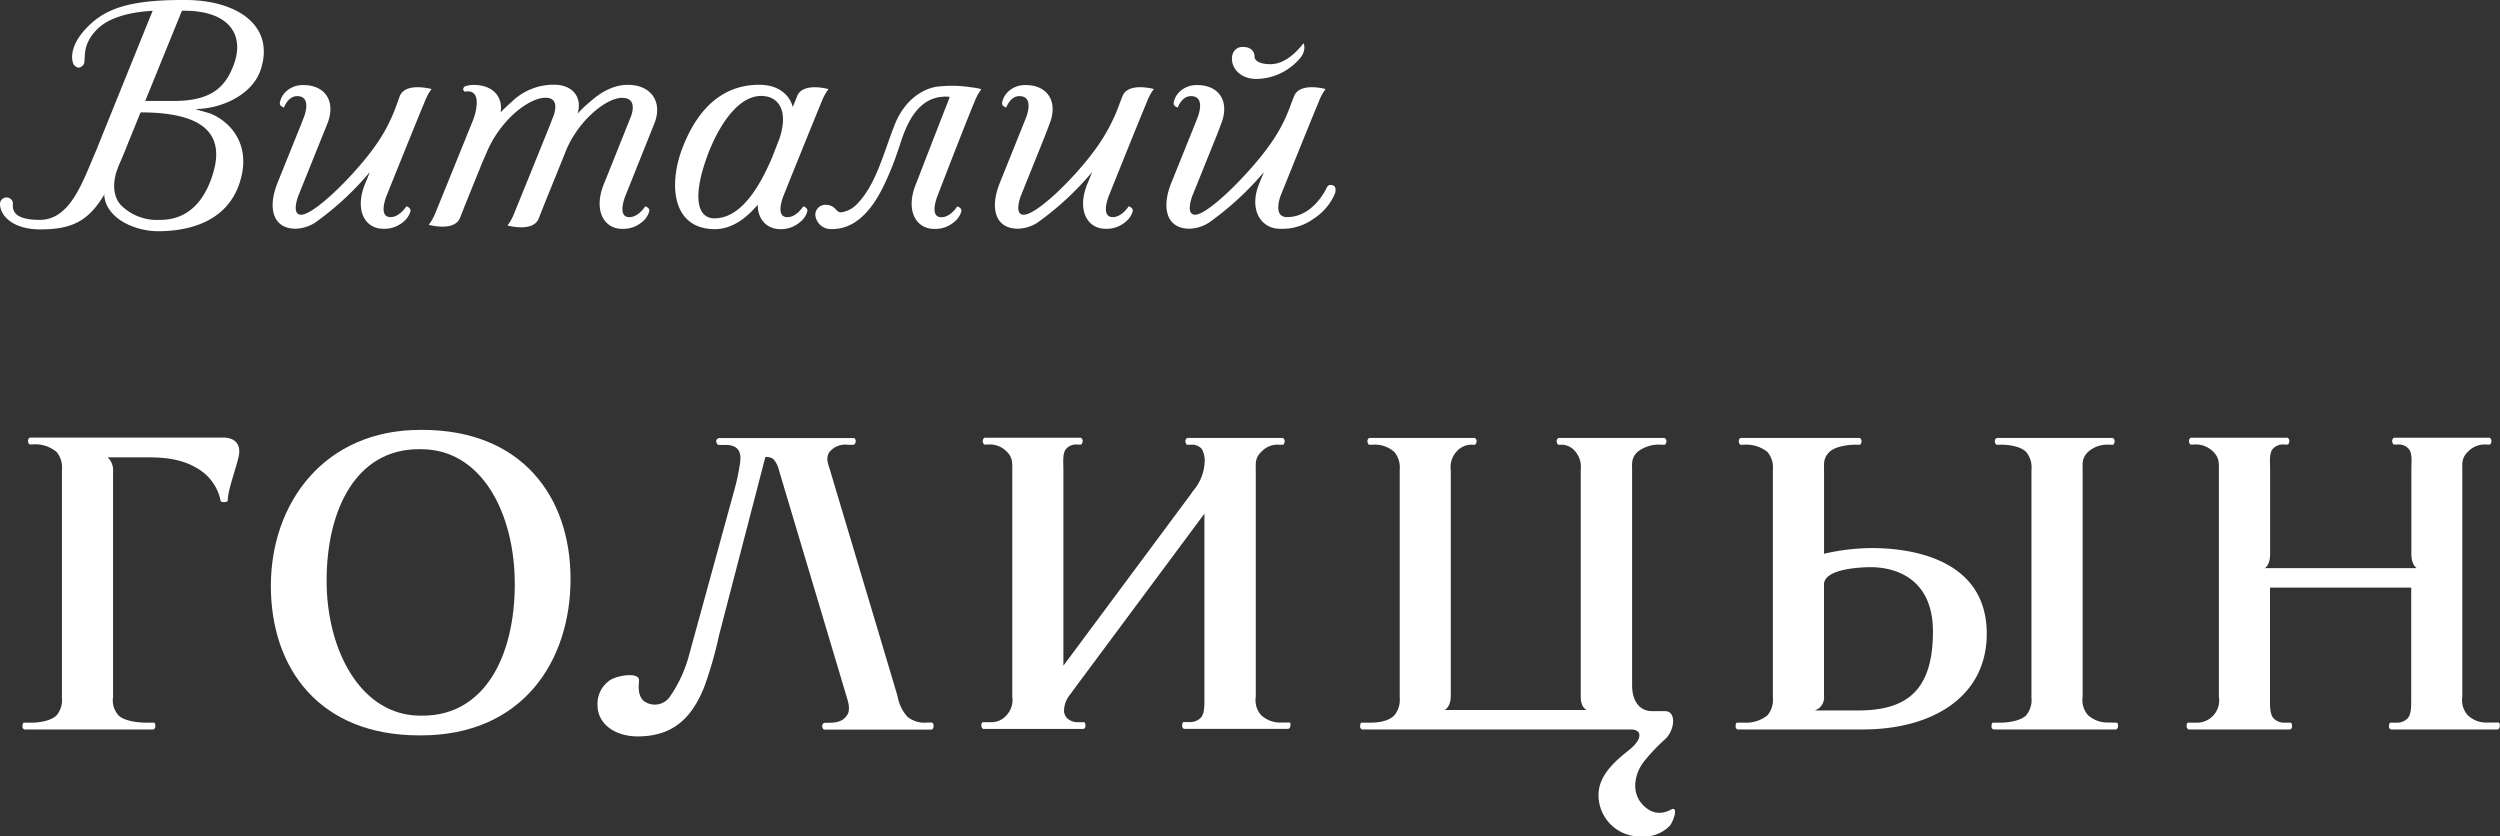
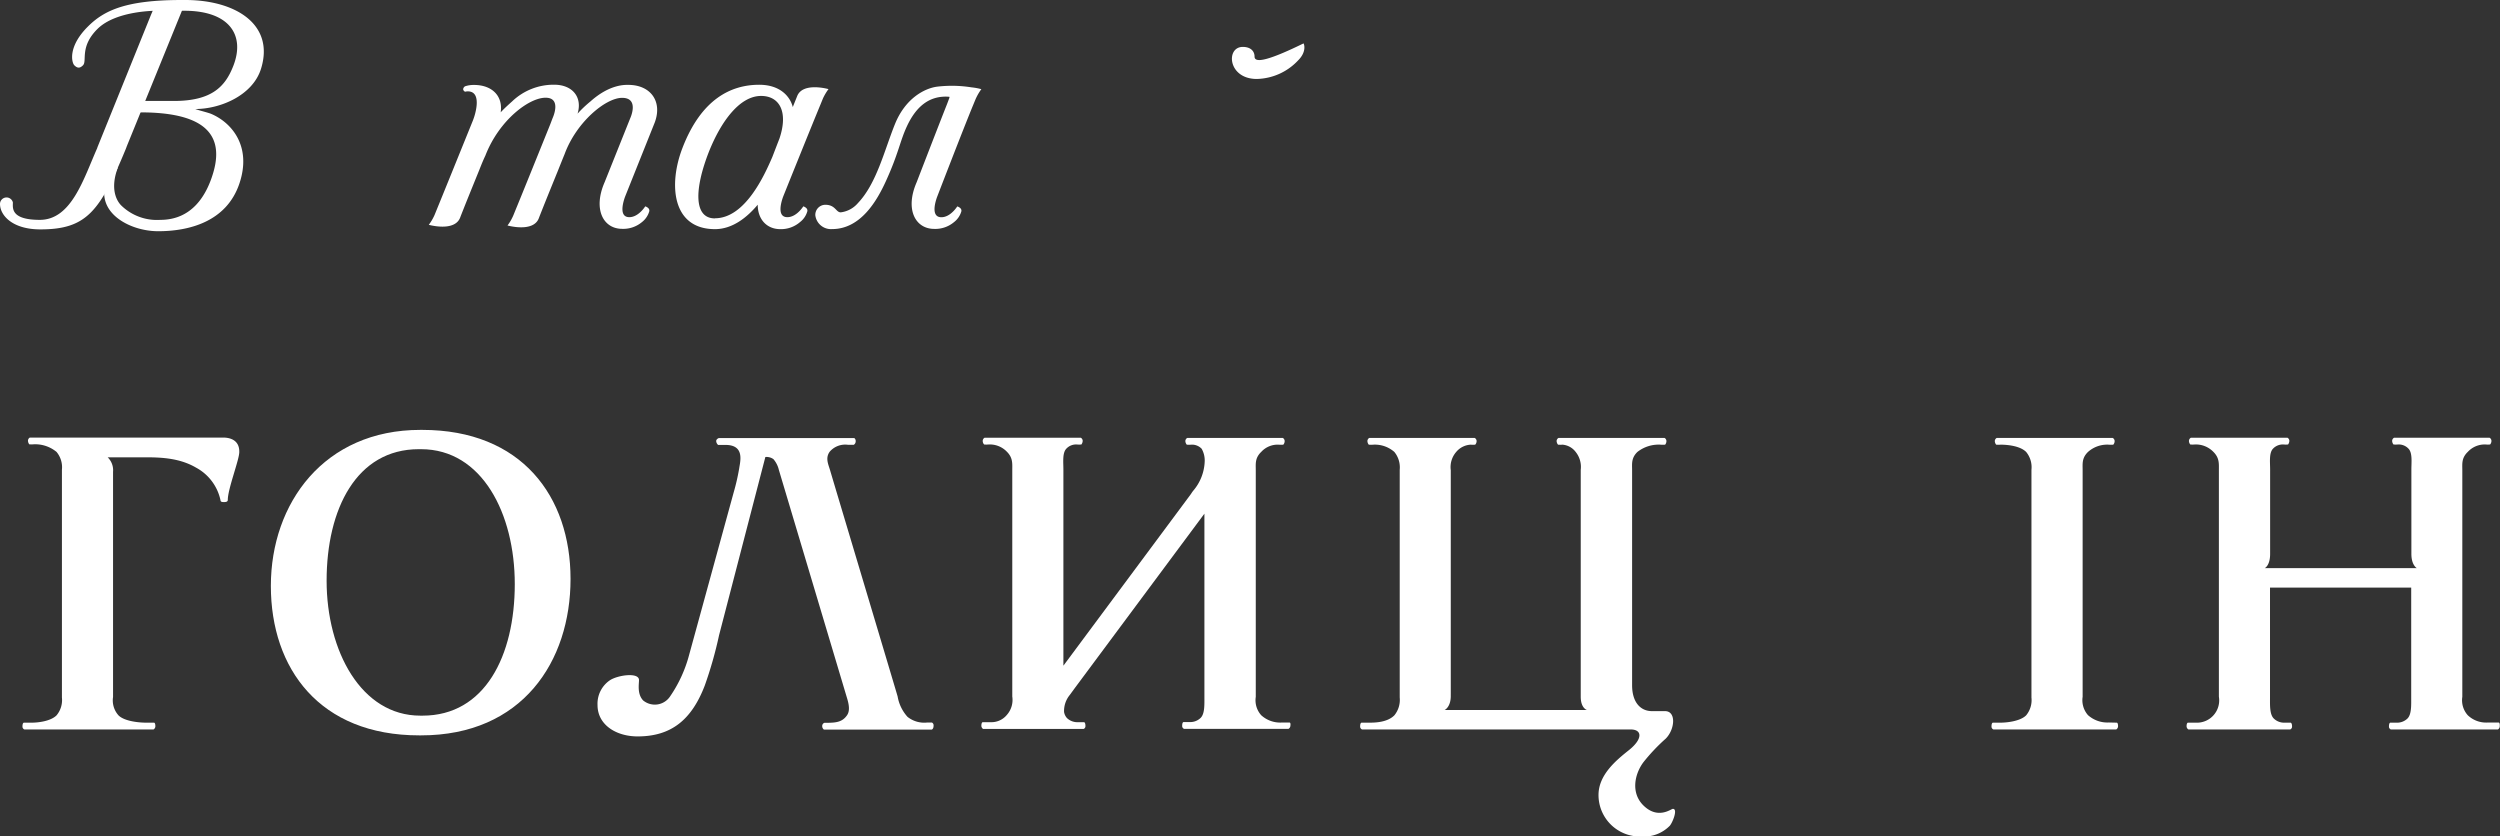
<svg xmlns="http://www.w3.org/2000/svg" viewBox="0 0 409.35 136.95">
  <rect x="0" y="0" width="409.35" height="136.95" fill="#333333" stroke="none" />
  <defs>
    <style>.cls-1{fill:#fff;}</style>
  </defs>
  <g id="Слой_2" data-name="Слой 2">
    <g id="m3">
      <path class="cls-1" d="M93.42,94.8c0-13.5-8-24.41-24.29-24.41h-.3c-15.76,0-24.48,12-24.48,25.55s8,24.47,24.29,24.47h.3C85.51,120.41,93.42,108.32,93.42,94.8ZM69.19,117.18h-.36c-9.68,0-15.35-10.58-15.35-22.09,0-11.74,4.89-21.54,15.1-21.54l.36,0c10,0,15.35,10.57,15.35,22.08C84.29,107.4,79.39,117.18,69.19,117.18Z" />
      <path class="cls-1" d="M152.6,118.31h-.8a4.4,4.4,0,0,1-3.2-.93,6.64,6.64,0,0,1-1.62-3.33c0-.07-11.06-37-11.07-37.08-.33-1.06-.77-2-.06-3a3.35,3.35,0,0,1,3-1.14c.63,0,.95,0,.95,0a.67.67,0,0,0,.31-.6.58.58,0,0,0-.23-.5H117.7s-.43.14-.43.5a.91.91,0,0,0,.31.62h1.2c3.18,0,2.43,2.67,2.26,3.81a34.48,34.48,0,0,1-.9,3.94l-7.34,26.77a21.79,21.79,0,0,1-3.1,6.69,3,3,0,0,1-4.39.63c-1-1.06-.68-2.63-.68-3.34,0-1.28-3.35-.84-4.71,0a4.64,4.64,0,0,0-2.08,4.1c0,3.2,3,5.13,6.57,5.13,5.58,0,8.88-2.81,11-8.36a66.12,66.12,0,0,0,2.33-8.21l7.58-29.18a1.94,1.94,0,0,1,1.32.35,4.1,4.1,0,0,1,.89,1.76l11.14,37.29c.39,1.24.5,2.23,0,2.92-.71,1-1.62,1.2-3.2,1.2H135a.54.54,0,0,0-.37.51.7.7,0,0,0,.29.61h17.62s.32-.07.32-.61A.52.52,0,0,0,152.6,118.31Z" />
      <path class="cls-1" d="M211.14,118.31h-1.29a4.61,4.61,0,0,1-3.34-1.2,3.67,3.67,0,0,1-.89-3V77c0-1.06-.15-2,.89-3a3.64,3.64,0,0,1,2.89-1.19,4,4,0,0,0,.73,0,.89.89,0,0,0,.22-.6.6.6,0,0,0-.3-.5H194.4a.6.6,0,0,0-.31.5,1,1,0,0,0,.23.6,3.87,3.87,0,0,0,.73,0,2.18,2.18,0,0,1,1.71.67,3.87,3.87,0,0,1,.5,2,7.82,7.82,0,0,1-1.92,4.92c-.12.16-.25.35-.32.47L174.12,109V76.89c0-1.22-.19-2.75.5-3.44a2.17,2.17,0,0,1,1.71-.67,4.26,4.26,0,0,0,.74,0,1.06,1.06,0,0,0,.21-.6.6.6,0,0,0-.3-.5H161.21a.6.6,0,0,0-.3.5.87.87,0,0,0,.23.6,4,4,0,0,0,.73,0,3.87,3.87,0,0,1,3,1.19c1,1,.88,1.94.88,3v37.08a3.7,3.7,0,0,1-.88,3,3.27,3.27,0,0,1-2.67,1.2h-1.29s-.22,0-.22.61a.62.62,0,0,0,.29.5h16.45a.5.5,0,0,0,.3-.5c0-.58-.22-.61-.22-.61h-1a2.44,2.44,0,0,1-1.81-.68,1.94,1.94,0,0,1-.47-1,4.14,4.14,0,0,1,.93-2.77l.87-1.19,21.18-28.5v30c0,1.24.07,2.76-.62,3.44a2.43,2.43,0,0,1-1.8.68h-1s-.22,0-.22.61a.5.5,0,0,0,.3.5h17.11a.62.62,0,0,0,.31-.5C211.37,118.26,211.14,118.31,211.14,118.31Z" />
      <path class="cls-1" d="M345.29,118.3a4.77,4.77,0,0,1-3.4-1.2,3.7,3.7,0,0,1-.88-3V77c0-1.06-.15-2,.88-3a4.72,4.72,0,0,1,3.4-1.19,4.26,4.26,0,0,0,.74,0,.89.89,0,0,0,.22-.6.6.6,0,0,0-.31-.5h-19a.6.6,0,0,0-.31.5,1,1,0,0,0,.22.6,4.11,4.11,0,0,0,.74,0c.94,0,3.13.15,4.17,1.19a3.93,3.93,0,0,1,.87,2.92v37.29a3.91,3.91,0,0,1-.87,2.92c-1,1-3.27,1.2-4.21,1.2h-1.24s-.22,0-.22.61a.5.5,0,0,0,.31.5h20.11a.62.62,0,0,0,.3-.5c0-.66-.22-.61-.22-.61Z" />
      <path class="cls-1" d="M36.58,71.65H4.88a.6.6,0,0,0-.3.5,1.06,1.06,0,0,0,.21.6,4.26,4.26,0,0,0,.74,0A5.48,5.48,0,0,1,9.26,74a3.93,3.93,0,0,1,.88,2.92v37.29a3.91,3.91,0,0,1-.88,2.92c-1,1-3.13,1.2-4.06,1.2H3.91s-.23,0-.23.61a.5.5,0,0,0,.31.5H25.14a.62.62,0,0,0,.3-.5c0-.66-.23-.61-.23-.61H23.92c-.94,0-3.49-.17-4.52-1.2a3.67,3.67,0,0,1-.89-3c0-.07,0-28.66,0-36.87a2.93,2.93,0,0,0-.88-2.38h6.31c2.8,0,5.62.21,8.16,1.69a7.92,7.92,0,0,1,4,5.32c0,.28.25.32.52.32s.68,0,.68-.36c0-1.8,1.88-6.56,1.88-7.84C39.22,72,37.57,71.65,36.58,71.65Z" />
      <path class="cls-1" d="M409.13,118.31h-1.84a4.35,4.35,0,0,1-3.22-1.2,3.67,3.67,0,0,1-.89-3V77c0-1.06-.15-2,.89-3A3.76,3.76,0,0,1,407,72.78a4,4,0,0,0,.73,0,.89.89,0,0,0,.22-.6.6.6,0,0,0-.3-.5H392a.6.6,0,0,0-.31.5,1,1,0,0,0,.22.6,4,4,0,0,0,.73,0,2.18,2.18,0,0,1,1.71.67c.69.69.49,2.22.49,3.44,0,0,0,13.38,0,13.81,0,1.85.89,2.33.89,2.33h-24.9s.88-.41.88-2.32V76.89c0-1.22-.2-2.75.49-3.44a2.2,2.2,0,0,1,1.71-.67,4.26,4.26,0,0,0,.74,0,1.06,1.06,0,0,0,.21-.6.6.6,0,0,0-.3-.5H358.73a.6.6,0,0,0-.31.5.89.89,0,0,0,.22.6,4,4,0,0,0,.73,0A4,4,0,0,1,362.43,74c1,1,.89,1.94.89,3v37.08a3.65,3.65,0,0,1-3.78,4.25h-1.29s-.22,0-.22.61a.62.62,0,0,0,.3.5H375a.5.5,0,0,0,.3-.5c0-.58-.23-.61-.23-.61h-.95a2.43,2.43,0,0,1-1.81-.68c-.69-.68-.62-2.2-.62-3.44v-18h23.12v18c0,1.24.07,2.76-.61,3.44a2.44,2.44,0,0,1-1.81.68h-1s-.22,0-.22.61a.5.5,0,0,0,.3.5h17.54a.62.62,0,0,0,.3-.5C409.35,118.26,409.13,118.31,409.13,118.31Z" />
      <path class="cls-1" d="M273.92,132.44c-.29,0-2.46,1.81-4.86-.59-2-2-1.46-5,0-7a30.51,30.51,0,0,1,3.68-3.9c1.51-1.5,1.77-4.51-.11-4.51h-2.14c-1.83,0-3.25-1.39-3.25-4.25V77c0-1.06-.16-2,.87-3a5.64,5.64,0,0,1,3.8-1.19,4.26,4.26,0,0,0,.74,0,.91.91,0,0,0,.21-.6.6.6,0,0,0-.3-.5H255.19a.6.6,0,0,0-.31.5,1,1,0,0,0,.23.6,3.87,3.87,0,0,0,.73,0A3,3,0,0,1,258,74a3.91,3.91,0,0,1,.83,2.92v36.37s0,.75,0,.8c0,1.86,1,2.16,1,2.16H236.55s1-.45,1-2.3a2.74,2.74,0,0,1,0-.29V77a3.79,3.79,0,0,1,.89-3,3.31,3.31,0,0,1,2.38-1.19,3.87,3.87,0,0,0,.73,0,.87.87,0,0,0,.23-.6.6.6,0,0,0-.31-.5H224.2a.6.6,0,0,0-.3.5,1,1,0,0,0,.22.6,4,4,0,0,0,.74,0A4.83,4.83,0,0,1,228.31,74a4,4,0,0,1,.88,2.92v37.29a4,4,0,0,1-.88,2.92c-1.14,1.15-3.14,1.2-4.08,1.2h-1.29s-.23,0-.23.61a.5.5,0,0,0,.31.5H267c1.87,0,2.05,1.51-.26,3.37-2.14,1.7-5,4.07-5,7.36a6.79,6.79,0,0,0,7,6.8,5.93,5.93,0,0,0,4.67-1.76C273.87,134.69,274.78,132.44,273.92,132.44Z" />
-       <path class="cls-1" d="M306.47,89.74a36,36,0,0,0-7.8.93V77c0-1.06-.15-2,.88-3s3.37-1.19,4.31-1.19a4.17,4.17,0,0,0,.73,0,.89.89,0,0,0,.22-.6.6.6,0,0,0-.3-.5H285a.6.6,0,0,0-.3.5,1,1,0,0,0,.22.6,4.11,4.11,0,0,0,.74,0A5.59,5.59,0,0,1,289.4,74a3.93,3.93,0,0,1,.89,2.92v37.29a3.92,3.92,0,0,1-.89,2.92,5.57,5.57,0,0,1-3.75,1.2h-1.24s-.22,0-.22.61a.5.5,0,0,0,.31.5h20.56c11.27,0,20.25-5.3,20.25-15.67C325.31,90.91,311.73,89.74,306.47,89.74Zm-2.26,26.59h-7.07a2.22,2.22,0,0,0,1.52-2.38V95.71c0-2.66,6.34-2.84,7.67-2.84,3.42,0,10.17,1.39,10.17,10.55C316.5,113.37,311.91,116.33,304.21,116.33Z" />
      <path class="cls-1" d="M130.52,15.76l-.61,1.52a2.6,2.6,0,0,1-.1.25c-.38-1.57-1.92-3.65-5.5-3.65-4.56,0-9.47,2.28-12.58,10.39-2.27,5.91-1.72,13.25,5.34,13.25,2.83,0,5.21-1.87,7-4,0,2.44,1.53,4,3.68,4A4.76,4.76,0,0,0,131,36.36a3.36,3.36,0,0,0,1.18-1.72.54.54,0,0,0-.14-.55,1.15,1.15,0,0,0-.51-.3s-1.09,1.77-2.61,1.77c-2.07,0-.64-3.48-.64-3.48s4.53-11.27,6.08-15c.24-.58.4-1,.47-1.13a8.63,8.63,0,0,1,.83-1.36S131.43,13.39,130.52,15.76Zm-13.46,20c-3.51,0-3.35-4.85-1-10.87,2.06-5.17,5.13-9.18,8.56-9.18,3,0,4.5,2.58,3,7-.33.83-1.12,2.91-1.16,3C125.16,28.72,122,35.74,117.06,35.74Z" />
      <path class="cls-1" d="M159.05,14.3a20.38,20.38,0,0,0-5.6-.11c-2,.26-5.18,1.85-6.91,6.13s-3,9.72-6.07,12.94a4.39,4.39,0,0,1-2.81,1.51c-.79,0-.86-1.24-2.54-1.24a1.65,1.65,0,0,0-1.62,1.72,2.58,2.58,0,0,0,2.75,2.26c4.74,0,7.41-4.78,8.82-7.88,2.09-4.59,2.27-6.48,3.45-9,1.43-3.05,3.57-5.07,6.94-4.78a.76.76,0,0,1,0,.15c-.13.34-.23.64-.49,1.29-1.58,4-4.88,12.56-4.88,12.56-1.93,4.43-.22,7.63,2.88,7.63a4.75,4.75,0,0,0,3.24-1.11,3.42,3.42,0,0,0,1.19-1.72.54.54,0,0,0-.14-.55,1.21,1.21,0,0,0-.52-.3s-1.09,1.77-2.6,1.77c-2.07,0-.64-3.48-.64-3.48s4.34-11.27,5.89-15c.24-.58.41-1,.48-1.13a8.18,8.18,0,0,1,.82-1.36A10.08,10.08,0,0,0,159.05,14.3Z" />
-       <path class="cls-1" d="M65.45,15.76C65.36,16,65,17,65,17a27.33,27.33,0,0,1-3.69,7.08c-3.33,4.65-9.86,11.08-12,11.08-1.67,0-.47-3.08-.47-3.08l3.85-9.57h0c.25-.59,1-2.48,1-2.48,1.28-3.52-.5-6.1-4-6.1a4,4,0,0,0-2.71.93,3.28,3.28,0,0,0-1.14,1.9.54.54,0,0,0,.14.55,1.21,1.21,0,0,0,.52.3s.64-1.87,2.15-1.87c2.58,0,1.06,3.58,1.06,3.58s-.15.38-.39,1l-3.83,9.5c-1.73,4.21-.83,7.63,2.92,7.63a6.31,6.31,0,0,0,3.2-1,48.54,48.54,0,0,0,8.95-8.28c-.4,1-.67,1.66-.67,1.66-1.93,4.43-.22,7.63,2.87,7.63a4.74,4.74,0,0,0,3.25-1.11,3.42,3.42,0,0,0,1.19-1.72.56.56,0,0,0-.15-.55,1.15,1.15,0,0,0-.51-.3s-1.09,1.77-2.6,1.77c-2.08,0-.65-3.48-.65-3.48s4.53-11.27,6.08-15c.24-.58.41-1,.48-1.13a7.47,7.47,0,0,1,.82-1.36S66.38,13.39,65.45,15.76Z" />
-       <path class="cls-1" d="M183.79,15.76c-.1.25-.48,1.22-.48,1.24a29.43,29.43,0,0,1-4,7.5c-3.35,4.63-9.54,10.66-11.69,10.66-1.67,0-.47-3.08-.47-3.08L171,22.51h0c.24-.59.95-2.48.95-2.48,1.27-3.52-.51-6.1-4-6.1a4,4,0,0,0-2.71.93,3.35,3.35,0,0,0-1.14,1.9.57.57,0,0,0,.14.55,1.21,1.21,0,0,0,.52.3s.64-1.87,2.15-1.87c2.58,0,1.07,3.58,1.07,3.58l-.4,1c-1.68,4.2-3.82,9.5-3.82,9.5-1.74,4.21-.84,7.63,2.92,7.63a6.34,6.34,0,0,0,3.2-1,48.54,48.54,0,0,0,8.95-8.28l-.67,1.66c-1.93,4.43-.22,7.63,2.87,7.63a4.73,4.73,0,0,0,3.24-1.11,3.42,3.42,0,0,0,1.19-1.72.57.57,0,0,0-.14-.55,1.21,1.21,0,0,0-.51-.3s-1.1,1.77-2.61,1.77c-2.07,0-.64-3.48-.64-3.48s4.52-11.27,6.07-15c.24-.58.41-1,.48-1.13a8.18,8.18,0,0,1,.82-1.36S184.71,13.39,183.79,15.76Z" />
-       <path class="cls-1" d="M211.89,15.76,211.4,17a25.57,25.57,0,0,1-3.6,6.87c-3.33,4.65-10,11.29-12.11,11.29-1.66,0-.46-3.08-.46-3.08l3.86-9.57h0c.25-.59.95-2.48.95-2.48,1.28-3.52-.5-6.1-4-6.1a4,4,0,0,0-2.71.93,3.28,3.28,0,0,0-1.14,1.9.54.54,0,0,0,.14.55,1.16,1.16,0,0,0,.52.3s.63-1.87,2.15-1.87c2.58,0,1.06,3.58,1.06,3.58s-.14.38-.39,1l-3.83,9.5c-1.74,4.21-.83,7.63,2.92,7.63a6.31,6.31,0,0,0,3.2-1,48.88,48.88,0,0,0,9-8.28c-.42,1-.68,1.66-.68,1.66-1.93,4.43.18,7.63,3.28,7.63a8.75,8.75,0,0,0,5.57-1.67,9.16,9.16,0,0,0,3.5-4.21s.22-.94-.25-1.17c-.88-.43-1.14.32-1.14.32s-2.14,4.82-6.51,4.82c-2.39,0-1.05-3.48-1.05-3.48s4.53-11.27,6.08-15c.24-.58.4-1,.48-1.13a7.77,7.77,0,0,1,.81-1.36S212.81,13.39,211.89,15.76Z" />
-       <path class="cls-1" d="M205.42,9.26c0-.81-.56-1.58-1.93-1.58-2.8,0-2.47,5.25,2.3,5.25a9.56,9.56,0,0,0,6.79-3.07c1.44-1.44.93-2.75.85-2.75s-2.38,3.4-5.38,3.4C206.51,10.51,205.42,10.07,205.42,9.26Z" />
+       <path class="cls-1" d="M205.42,9.26c0-.81-.56-1.58-1.93-1.58-2.8,0-2.47,5.25,2.3,5.25a9.56,9.56,0,0,0,6.79-3.07c1.44-1.44.93-2.75.85-2.75C206.51,10.51,205.42,10.07,205.42,9.26Z" />
      <path class="cls-1" d="M107.23,20c1.27-3.52-.82-6.1-4.33-6.1-.43,0-3-.18-6.22,2.71a18.81,18.81,0,0,0-2.11,2c.82-2.67-.8-4.74-3.84-4.74a9.84,9.84,0,0,0-6.85,2.71c-.32.29-1.33,1.18-1.9,1.82.4-2.69-1.42-4.49-4.36-4.49a4.45,4.45,0,0,0-1.47.22.63.63,0,0,0-.31.46c0,.29.31.43.31.43a2,2,0,0,1,.44-.06c2.57,0,1,4.34,1,4.34l-.14.39c-1.77,4.37-5.21,12.87-5.94,14.64-.23.57-.4,1-.47,1.12a8.09,8.09,0,0,1-.83,1.36s4.21,1.19,5.13-1.17c.13-.35.34-.87.6-1.53.64-1.62,2.53-6.26,2.53-6.26.29-.74.61-1.54,1-2.36C81.72,19.68,86.61,16,89.33,16s1.15,3.35,1.15,3.35l-.38,1c-1.82,4.51-5,12.39-5.71,14.09-.23.57-.4,1-.47,1.12a7.69,7.69,0,0,1-.82,1.36s4.2,1.19,5.12-1.17c.13-.35.34-.87.6-1.53.64-1.62,2.53-6.26,2.53-6.26.34-.85.71-1.78,1.1-2.73,1.94-5.27,6.74-9.21,9.41-9.21,2.89,0,1.33,3.35,1.33,3.35L99,29.84c-1.93,4.43-.22,7.63,2.87,7.63a4.76,4.76,0,0,0,3.25-1.11,3.44,3.44,0,0,0,1.18-1.72.54.54,0,0,0-.14-.55,1.21,1.21,0,0,0-.51-.3s-1.09,1.77-2.61,1.77c-2.07,0-.64-3.48-.64-3.48Z" />
      <path class="cls-1" d="M30.2.75,25.33,1l-.6,1.41L15.94,24.15v.05C13.69,29.25,11.72,36,6.52,36c-4.84,0-4.41-2-4.41-2.85A1.07,1.07,0,0,0,0,33.39c0,1.85,2,4.17,6.6,4.17,7.54,0,9.76-2.9,14-13.18.06-.15.11-.29.16-.43Z" />
      <path class="cls-1" d="M30.34,0l-.56,0C20.67,0,17.06,1.67,14.37,4.37c-3.3,3.3-2.63,5.89-2.2,6.32s.86.58,1.42,0c.71-.71-.58-3,2.35-5.93,3.1-3.1,9.83-3,9.83-3s.47,0,.56,0c1.07,0,2.35,0,3.86,0,7.37,0,10,4,8,9.06-1.28,3.26-3.41,5.71-9.69,5.71H23.73S21.36,18.4,23,18.4c9,0,14,2.66,11.94,9.8C33.82,32.07,31.39,36,26.25,36a8.37,8.37,0,0,1-6.4-2.36c-.68-.68-1.93-2.63-.51-6.32a14.28,14.28,0,0,0-1.8,2.06c-2.19,5.26,3.54,8.48,8.36,8.48,5,0,11.17-1.52,13.29-7.78,2.07-6.09-1.22-10-4.63-11.44-.5-.21-2.09-.59-2.58-.79,4.09,0,9.4-2.22,10.76-6.59C45,4,38.57,0,30.34,0Z" />
    </g>
  </g>
</svg>